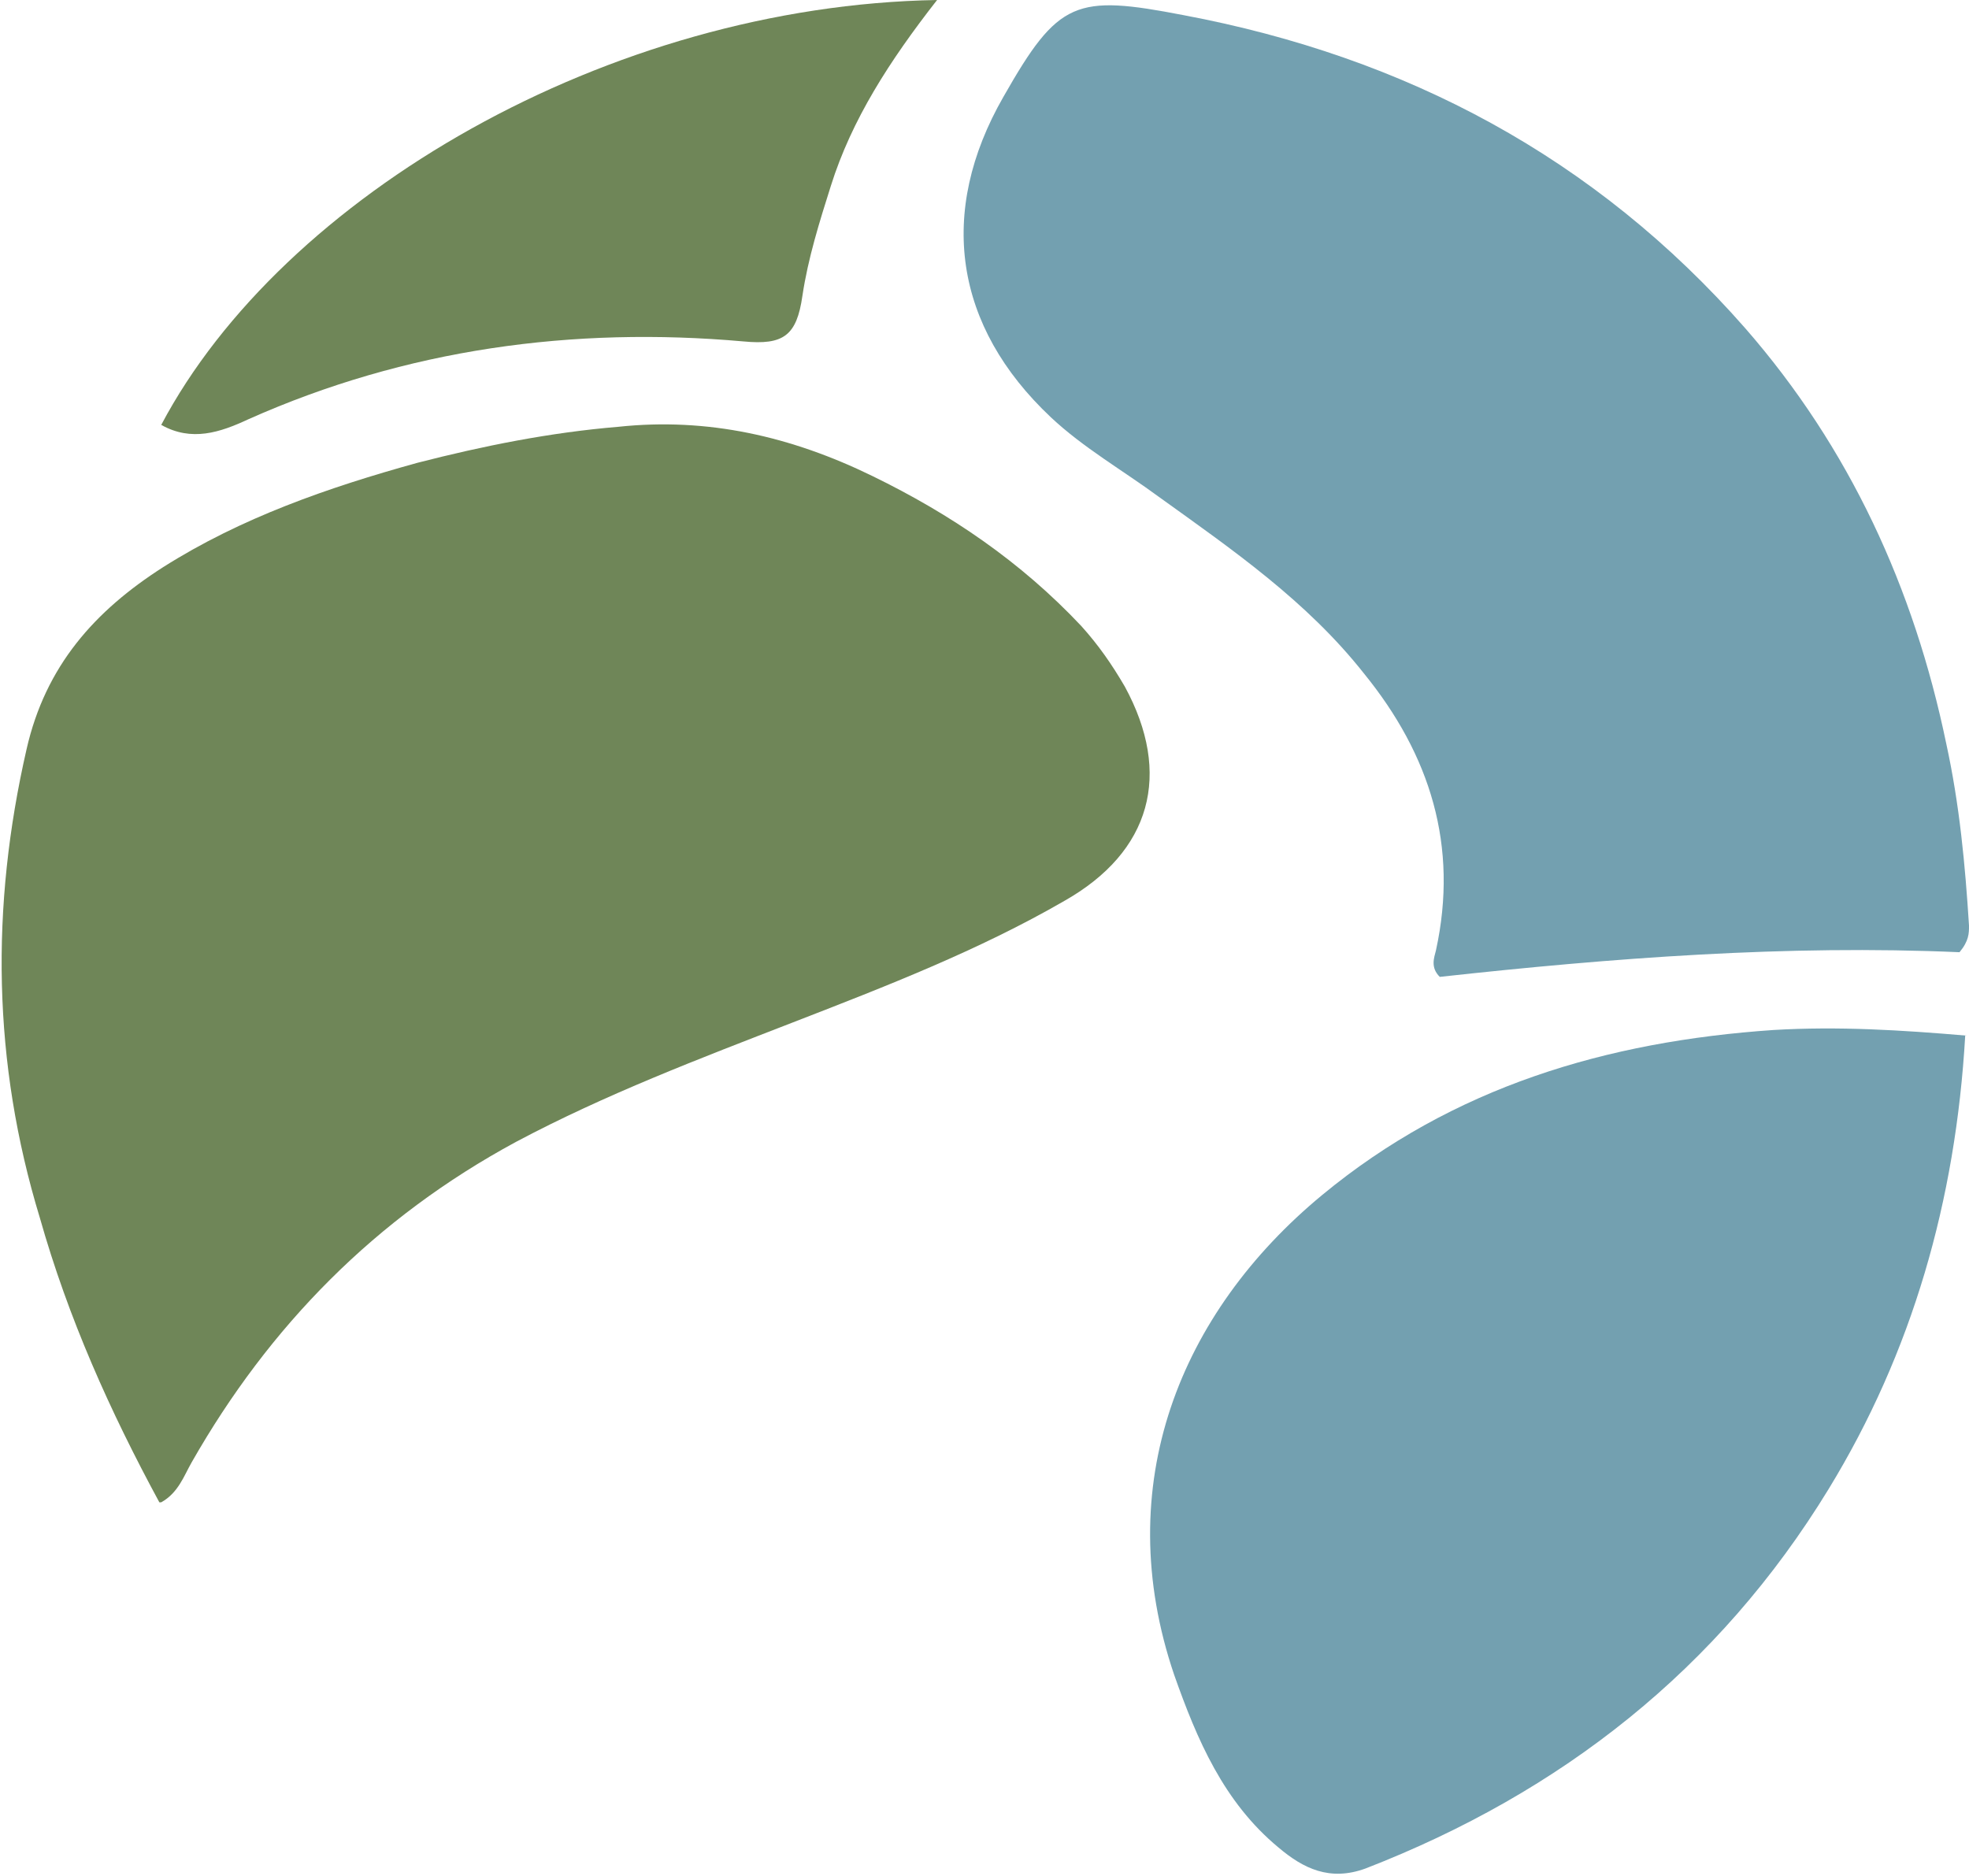
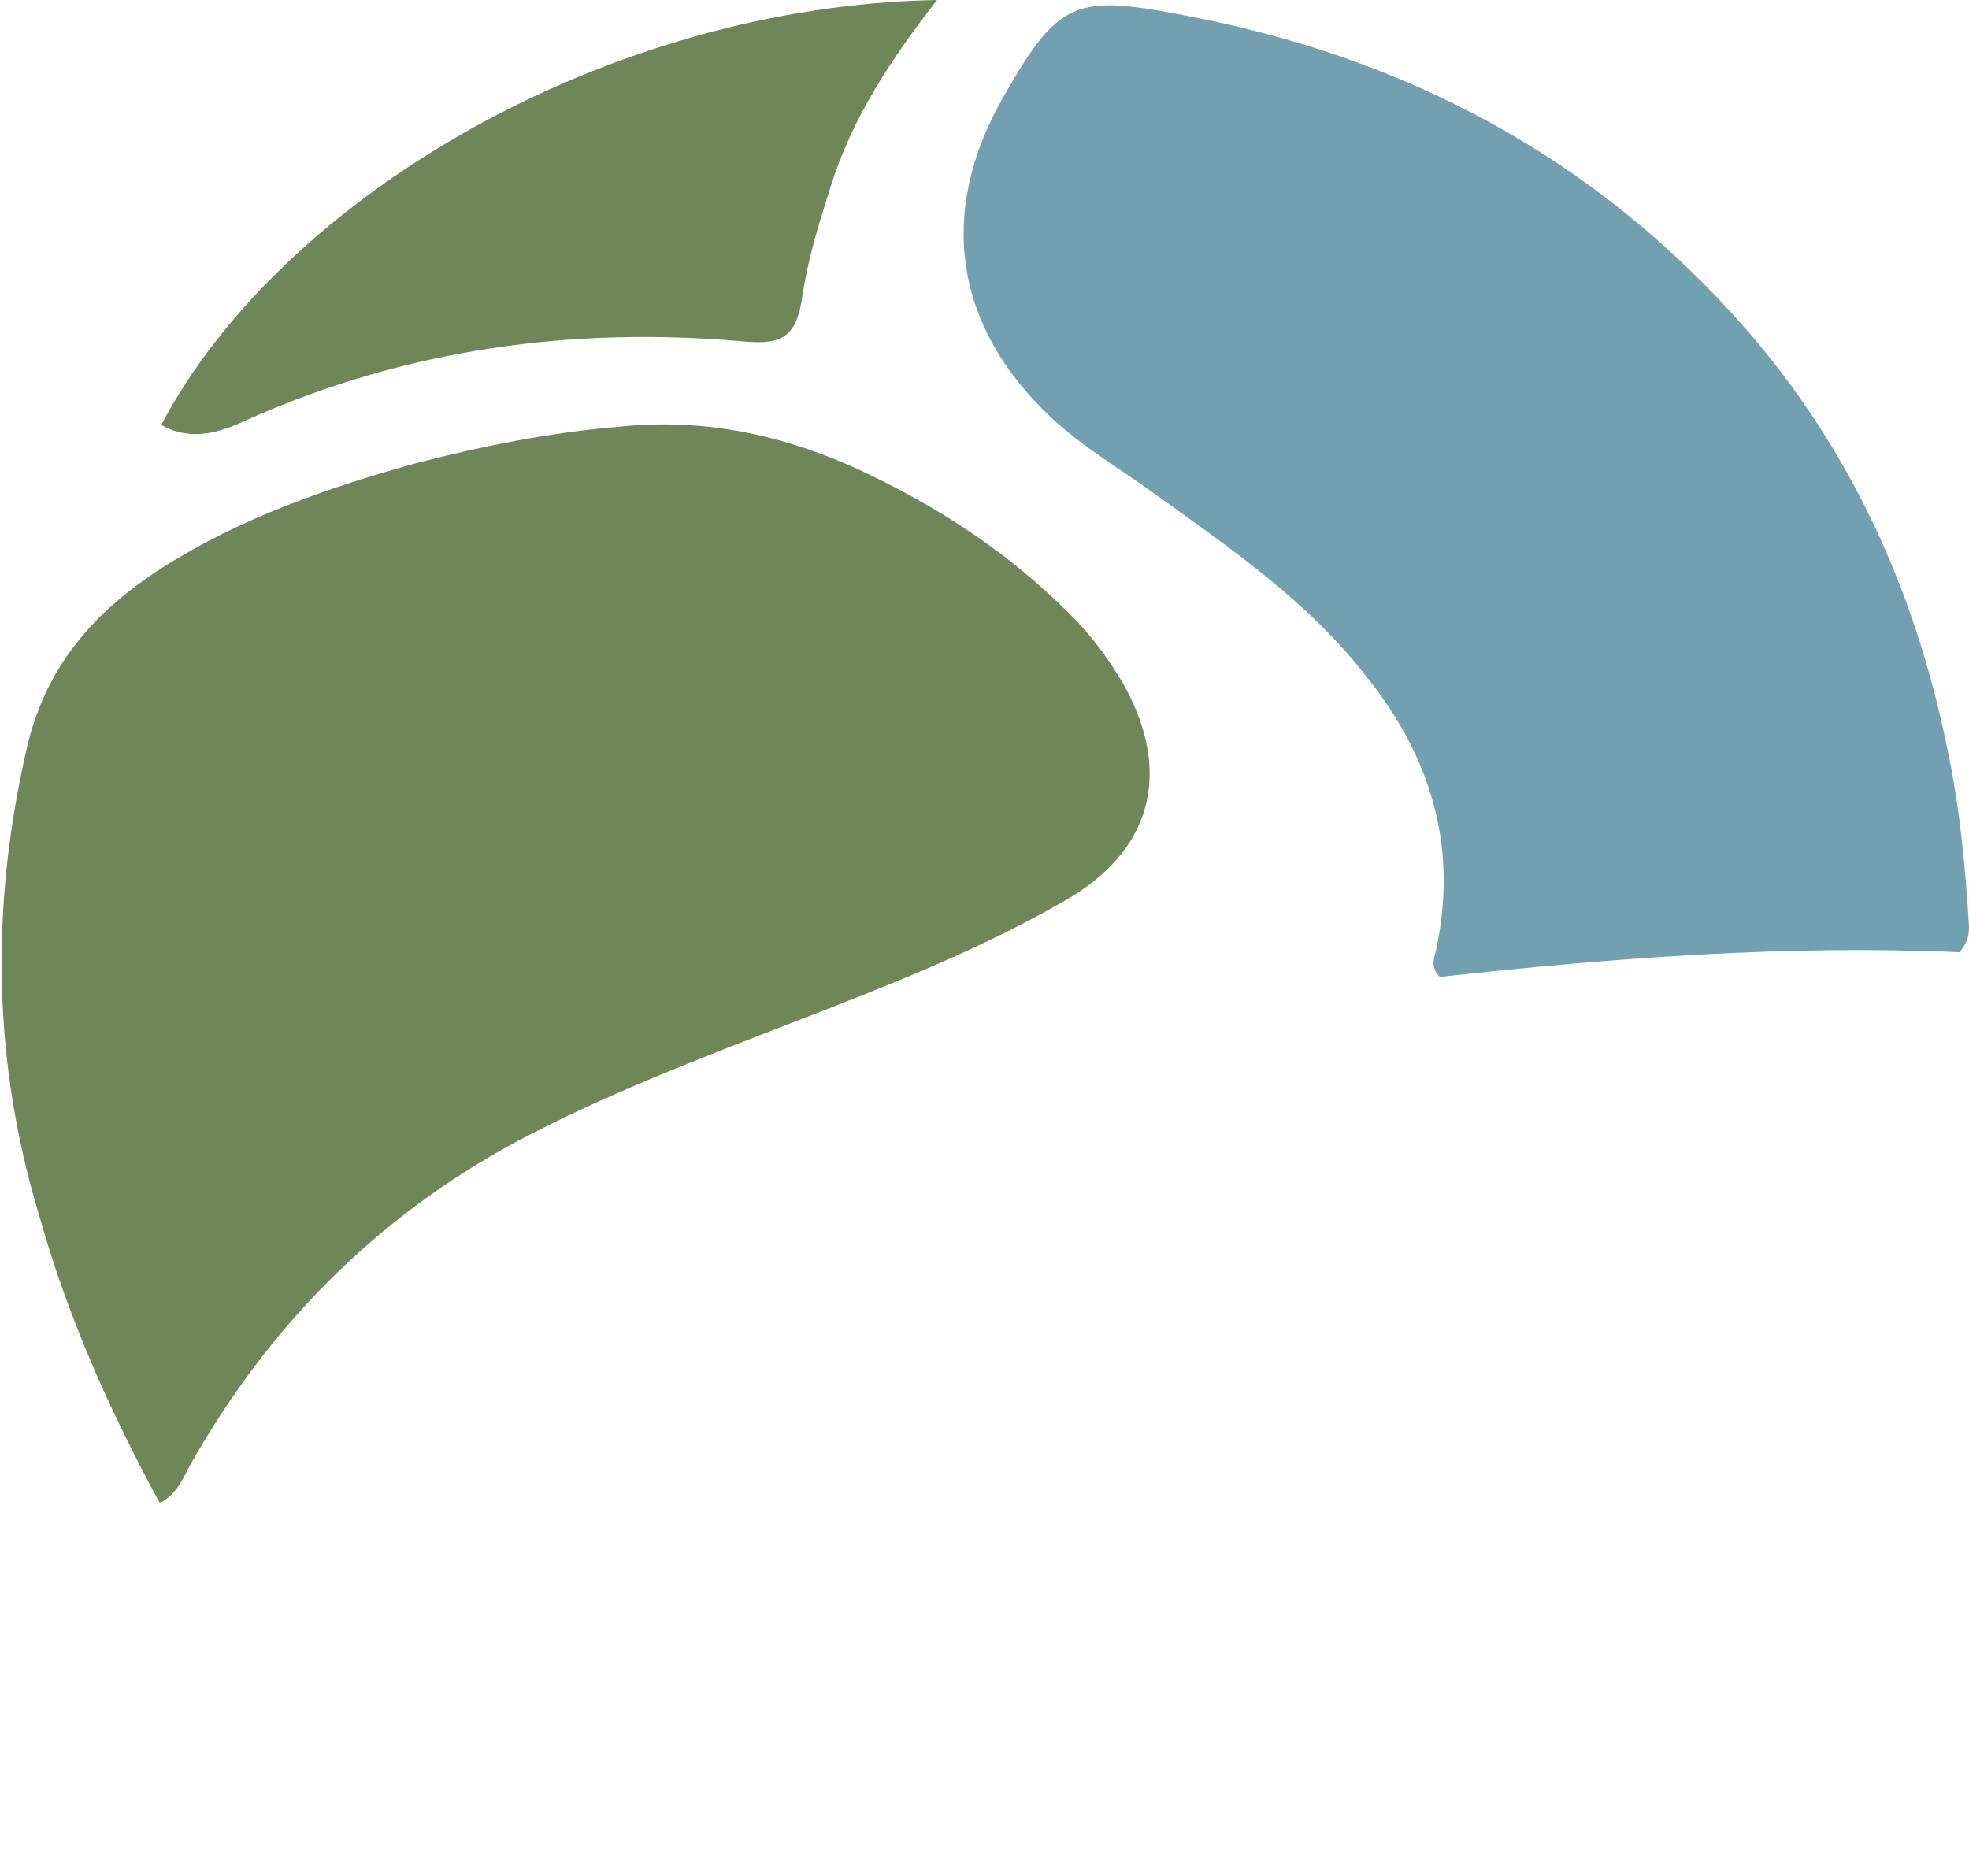
<svg xmlns="http://www.w3.org/2000/svg" id="uuid-530454b2-1054-4afd-8528-9727d1c37730" viewBox="0 0 103.8 98.9">
  <defs>
    <style>.uuid-adc36d96-9640-4f0a-9405-6bdc7ee153fd{fill:#6f8658;}.uuid-adc36d96-9640-4f0a-9405-6bdc7ee153fd,.uuid-7c6fd0b5-6906-42c9-9c40-38e491dce8c9{stroke-width:0px;}.uuid-7c6fd0b5-6906-42c9-9c40-38e491dce8c9{fill:#73a0b0;}</style>
  </defs>
  <g id="uuid-7f3dc4f2-cb45-4fe9-be40-42365e8a5f0d">
    <path class="uuid-adc36d96-9640-4f0a-9405-6bdc7ee153fd" d="m8.4,79.2c-2.6-4.8-4.8-9.7-6.3-15-2.5-8.2-2.6-16.4-.7-24.7,1-4.4,3.6-7.3,7.2-9.6,4.1-2.6,8.7-4.2,13.4-5.5,3.5-.9,7-1.6,10.6-1.9,4.7-.5,9.1.5,13.4,2.6,4.1,2,7.8,4.5,11,7.9.9,1,1.6,2,2.3,3.2,2.5,4.6,1.4,8.7-3.2,11.3-4.5,2.6-9.4,4.5-14.3,6.4-4.9,1.9-9.9,3.8-14.6,6.3-7.4,4-13,9.7-17.1,16.9-.4.7-.7,1.6-1.6,2.1Z" />
    <path class="uuid-7c6fd0b5-6906-42c9-9c40-38e491dce8c9" d="m103.3,50.2c-9.1-.4-18.3.3-27.4,1.3-.5-.5-.3-1-.2-1.4,1.2-5.5-.3-10.3-3.8-14.6-3-3.8-6.9-6.5-10.8-9.3-1.9-1.4-4-2.6-5.7-4.2-5.1-4.8-6-10.8-2.5-16.9C55.8,0,56.7-.3,62.4.8c11.7,2.2,21.7,7.5,29.6,16.5,5.5,6.3,8.9,13.7,10.6,21.9.7,3.2,1,6.4,1.2,9.6,0,.4,0,.8-.5,1.4Z" />
-     <path class="uuid-7c6fd0b5-6906-42c9-9c40-38e491dce8c9" d="m103.6,54.6c-.5,8.7-2.8,16.7-7.2,23.9-5.8,9.5-14.1,16-24.4,20-1.9.7-3.3,0-4.6-1.1-2.9-2.4-4.3-5.7-5.5-9.1-3.4-10,.3-19.1,7.8-25.3,6.9-5.7,15-8.1,23.8-8.7,3.4-.2,6.7,0,10.2.3Z" />
    <path class="uuid-adc36d96-9640-4f0a-9405-6bdc7ee153fd" d="m49.4,0c-2.5,3.2-4.5,6.3-5.6,9.8-.6,1.9-1.2,3.8-1.5,5.8-.3,2.1-1,2.6-3.1,2.4-9-.8-17.8.4-26.1,4.1-1.5.7-3,1.2-4.6.3C14.9,10.3,32.1.3,49.4,0Z" />
  </g>
</svg>